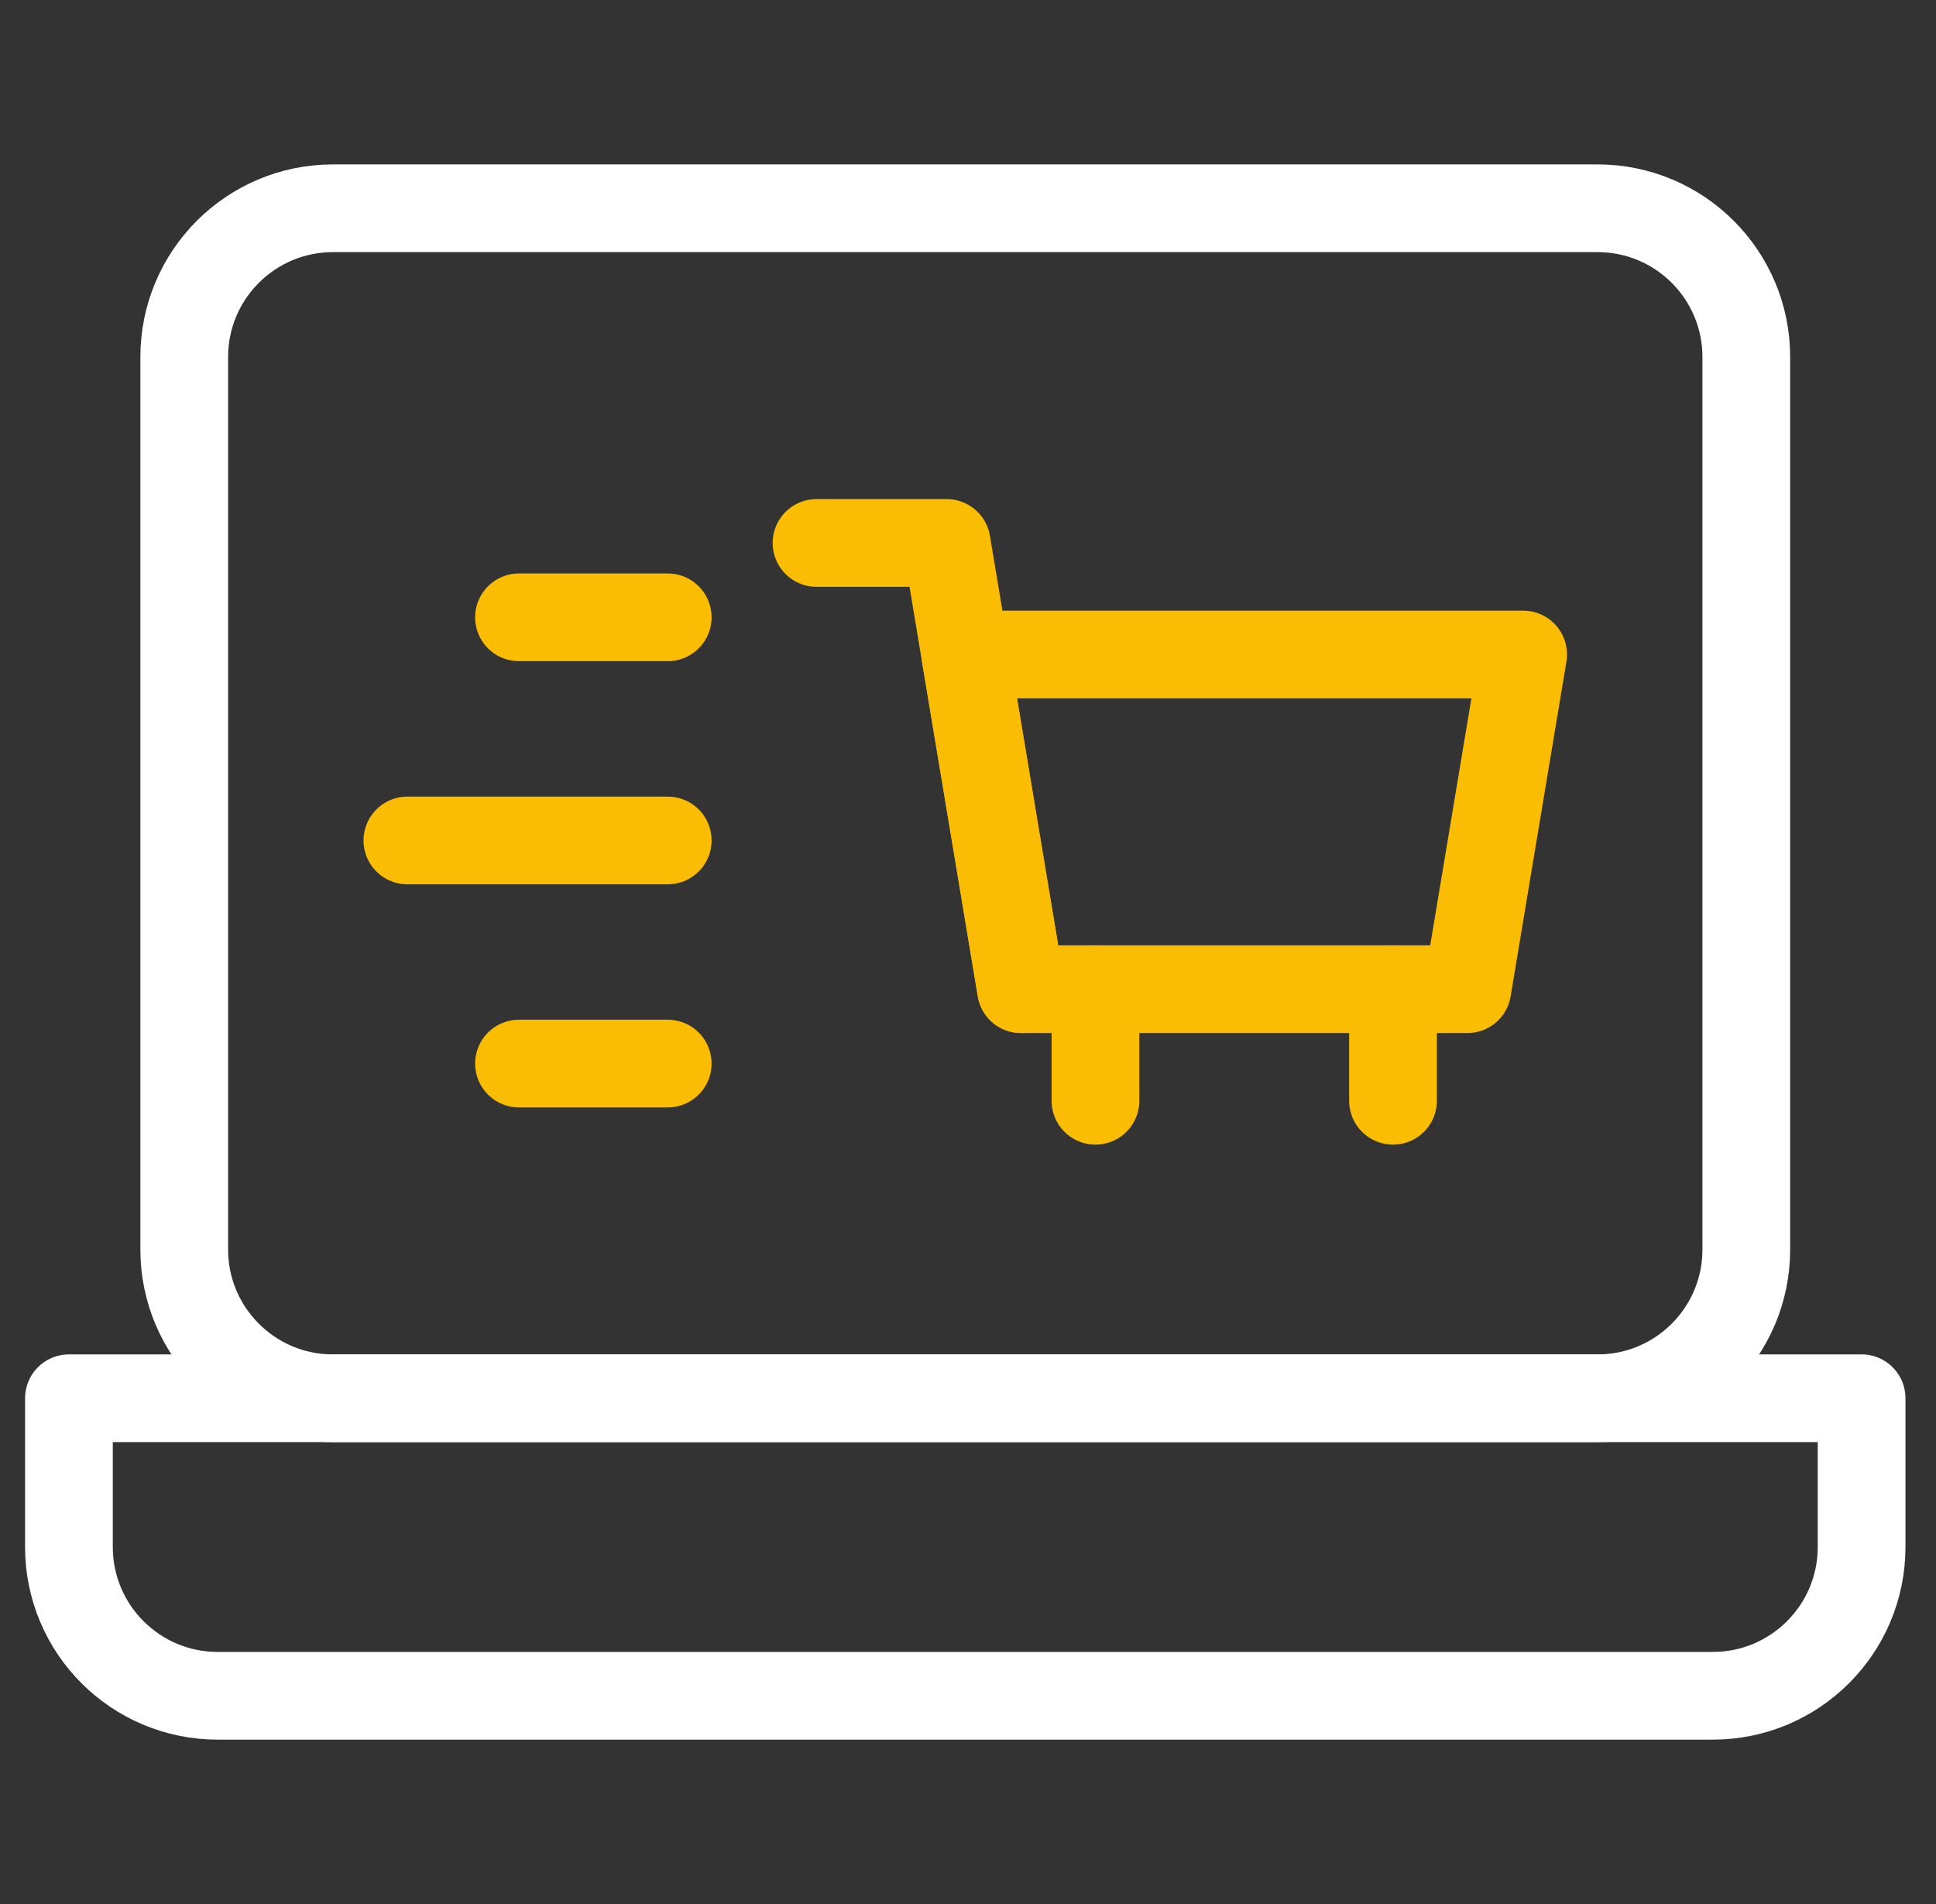
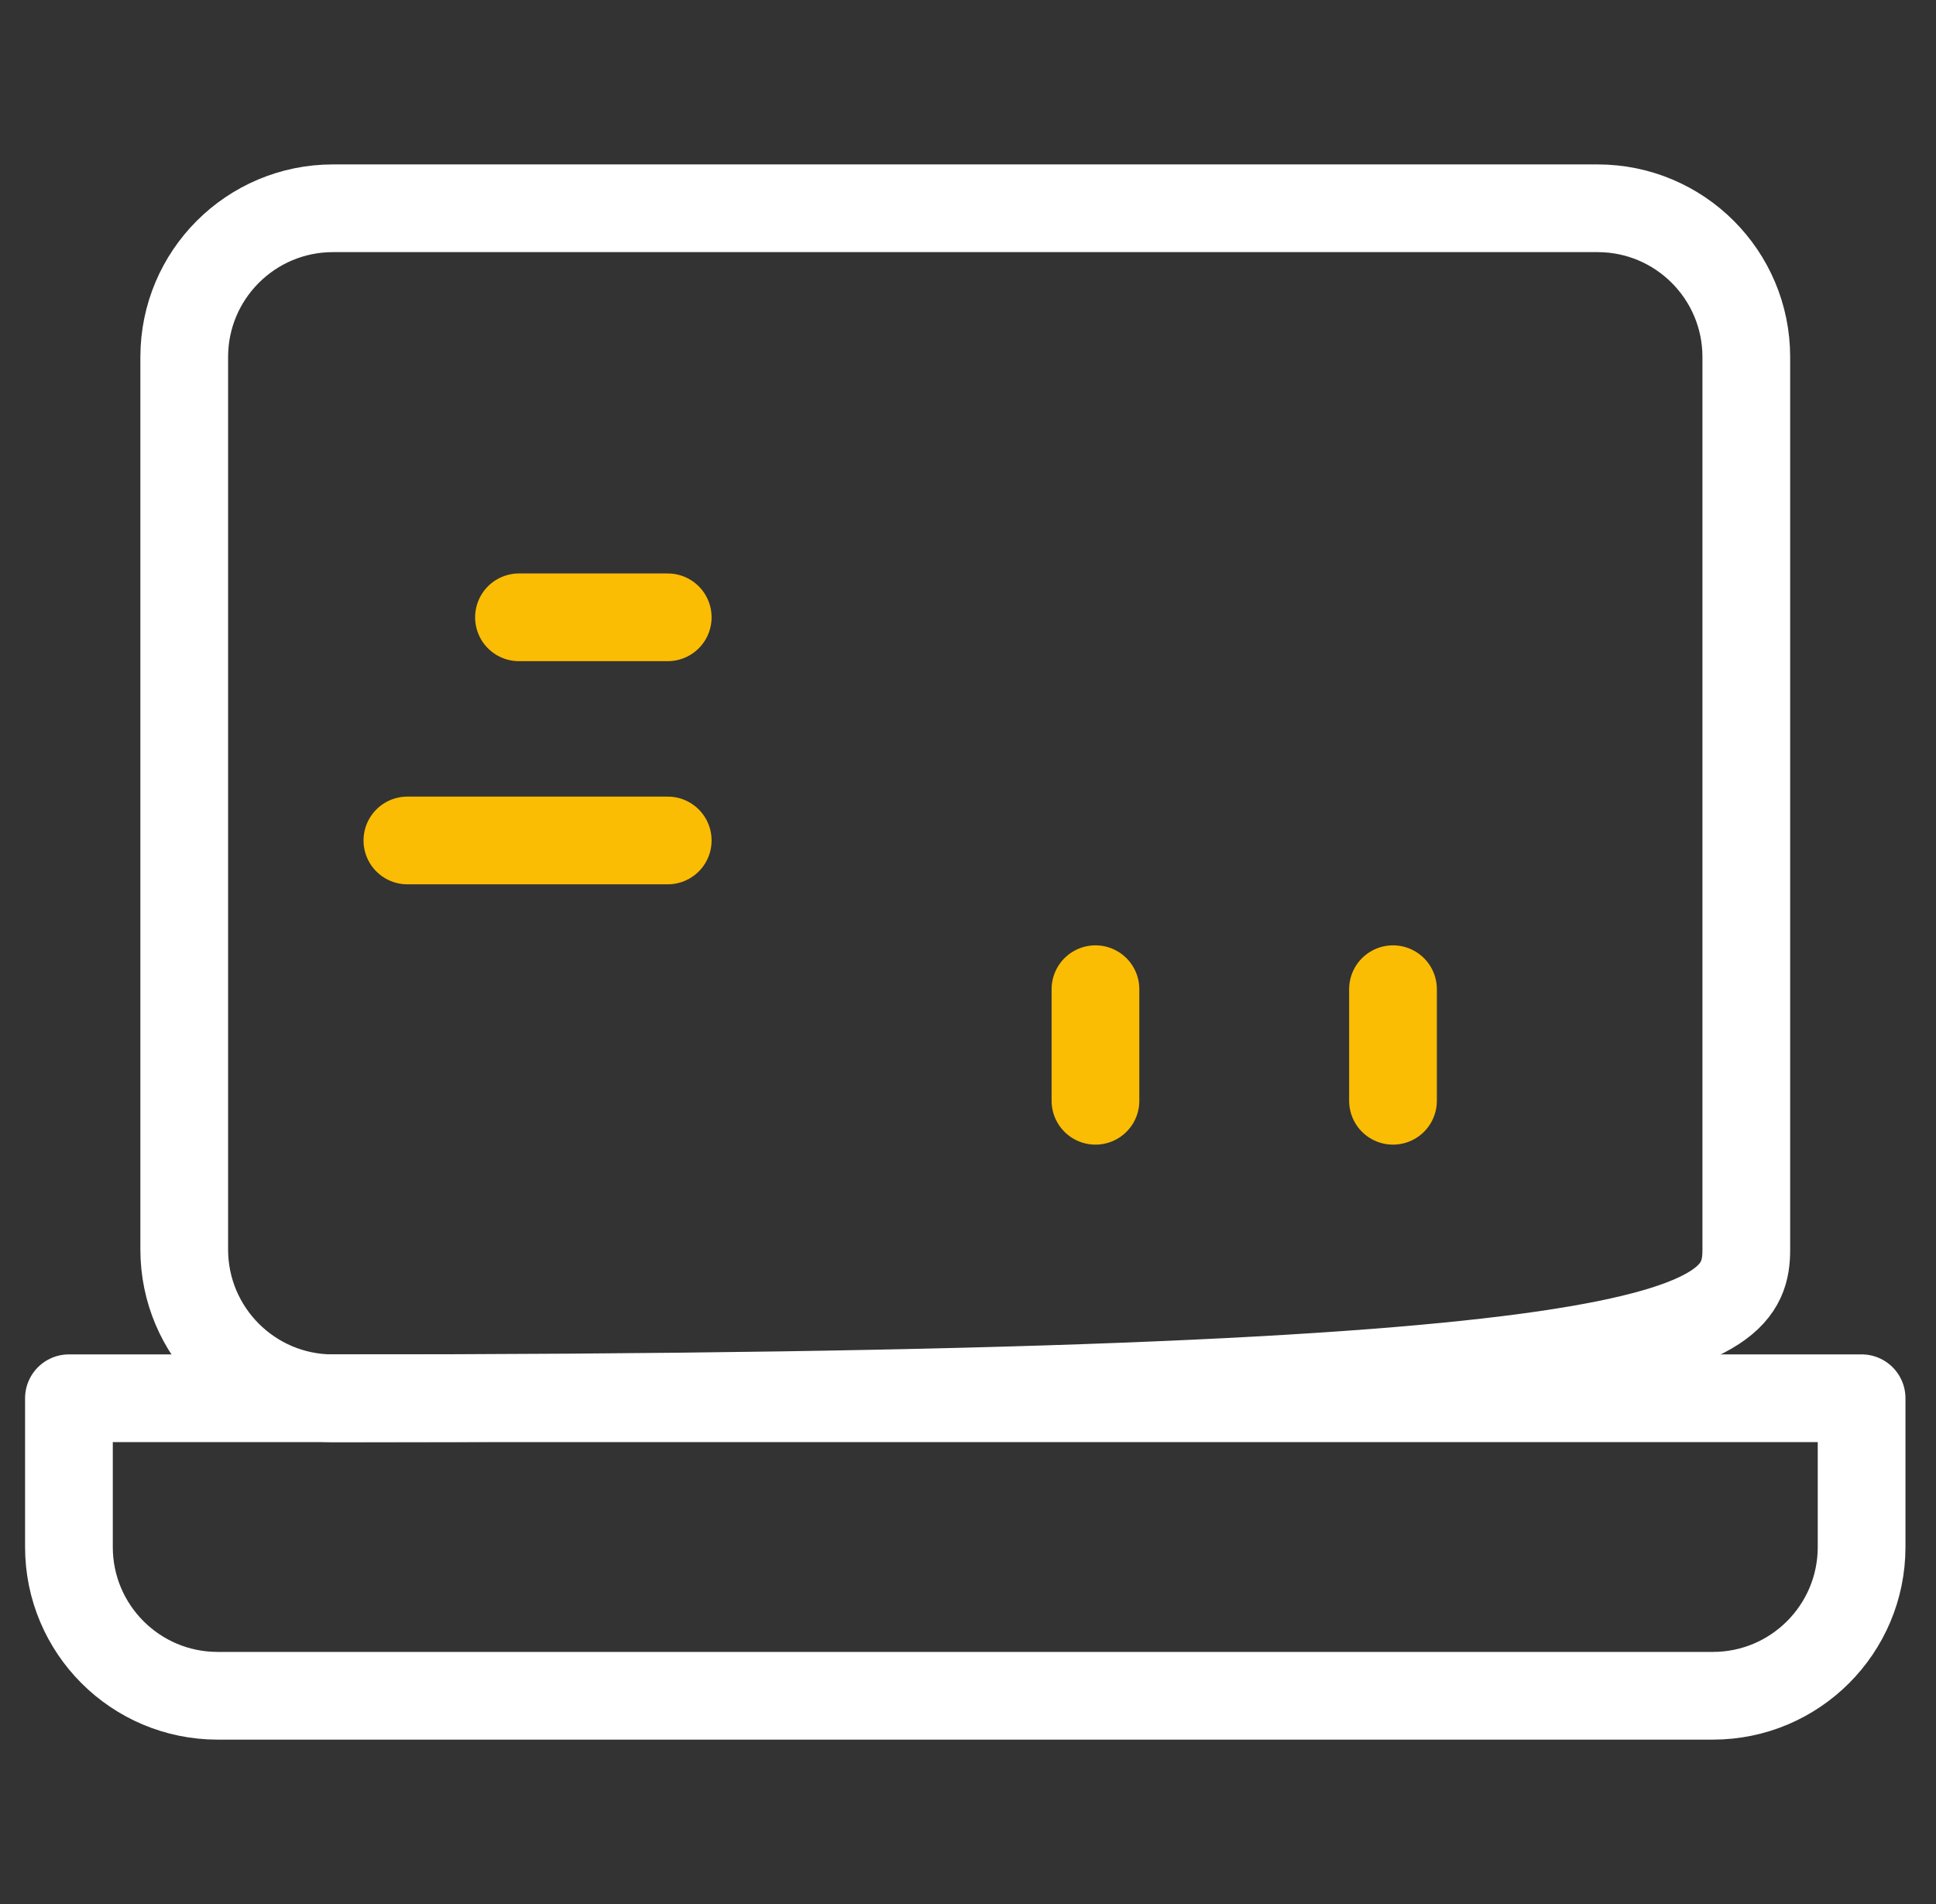
<svg xmlns="http://www.w3.org/2000/svg" width="61" height="60" viewBox="0 0 61 60" fill="none">
  <rect x="0" y="0" width="61" height="60" fill="#333333" stroke="none" />
  <g clip-path="url(#clip0_392_116)">
    <path d="M58.656 44.062H2.172V48.75C2.172 51.339 4.27 53.438 6.859 53.438H53.969C56.557 53.438 58.656 51.339 58.656 48.75V44.062Z" stroke="white" stroke-width="2.764" stroke-miterlimit="10" stroke-linecap="round" stroke-linejoin="round" />
-     <path d="M50.336 6.563H10.492C7.903 6.563 5.805 8.661 5.805 11.25V39.375C5.805 41.964 7.903 44.063 10.492 44.063H50.336C52.925 44.063 55.023 41.964 55.023 39.375V11.25C55.023 8.661 52.925 6.563 50.336 6.563Z" stroke="white" stroke-width="2.764" stroke-miterlimit="10" stroke-linecap="round" stroke-linejoin="round" />
+     <path d="M50.336 6.563H10.492C7.903 6.563 5.805 8.661 5.805 11.25V39.375C5.805 41.964 7.903 44.063 10.492 44.063C52.925 44.063 55.023 41.964 55.023 39.375V11.25C55.023 8.661 52.925 6.563 50.336 6.563Z" stroke="white" stroke-width="2.764" stroke-miterlimit="10" stroke-linecap="round" stroke-linejoin="round" />
    <path d="M43.891 31.172V34.688" stroke="#FBBC04" stroke-width="2.764" stroke-miterlimit="10" stroke-linecap="round" stroke-linejoin="round" />
    <path d="M34.516 31.172V34.688" stroke="#FBBC04" stroke-width="2.764" stroke-miterlimit="10" stroke-linecap="round" stroke-linejoin="round" />
-     <path d="M30.414 20.625H47.992L46.234 31.172H32.172L30.414 20.625Z" stroke="#FBBC04" stroke-width="2.764" stroke-miterlimit="10" stroke-linecap="round" stroke-linejoin="round" />
-     <path d="M25.727 17.11H29.828L32.172 31.172" stroke="#FBBC04" stroke-width="2.764" stroke-miterlimit="10" stroke-linecap="round" stroke-linejoin="round" />
    <path d="M16.352 19.453H21.039" stroke="#FBBC04" stroke-width="2.764" stroke-miterlimit="10" stroke-linecap="round" stroke-linejoin="round" />
    <path d="M12.836 26.485H21.039" stroke="#FBBC04" stroke-width="2.764" stroke-miterlimit="10" stroke-linecap="round" stroke-linejoin="round" />
-     <path d="M16.352 33.516H21.039" stroke="#FBBC04" stroke-width="2.764" stroke-miterlimit="10" stroke-linecap="round" stroke-linejoin="round" />
  </g>
  <defs>
    <clipPath id="clip0_392_116">
      <rect width="60" height="60" fill="white" transform="translate(0.414)" />
    </clipPath>
  </defs>
</svg>